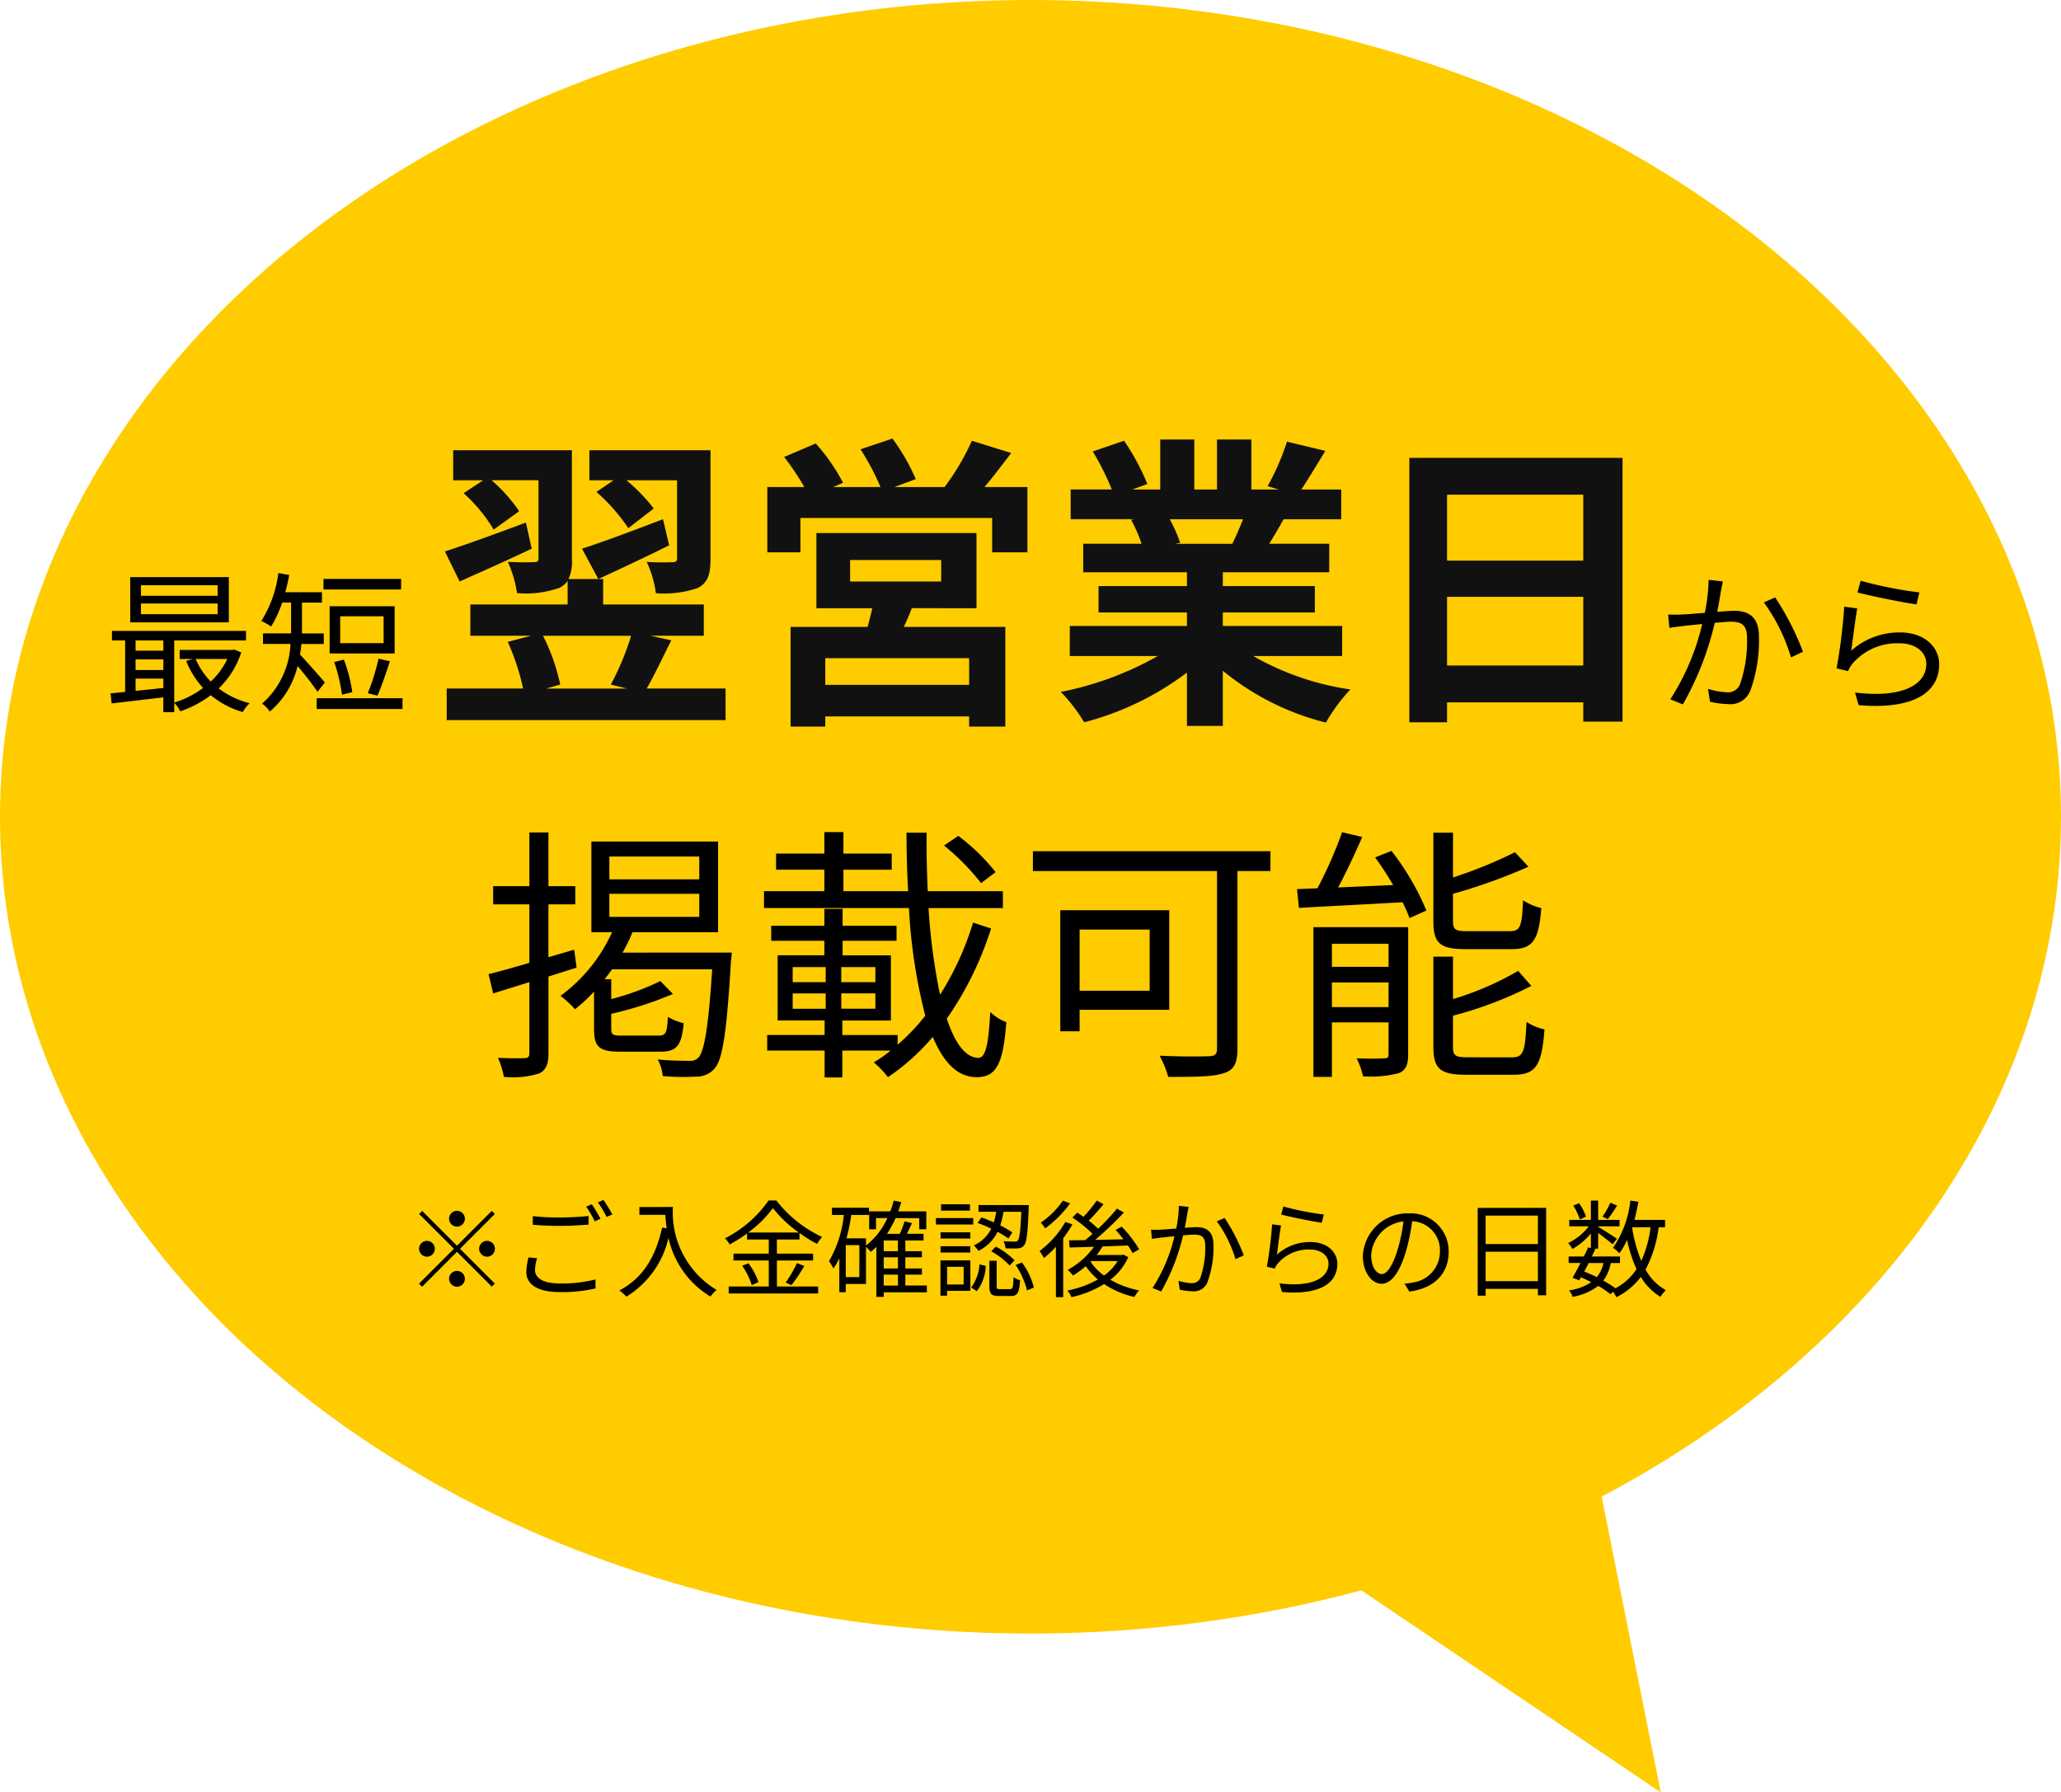
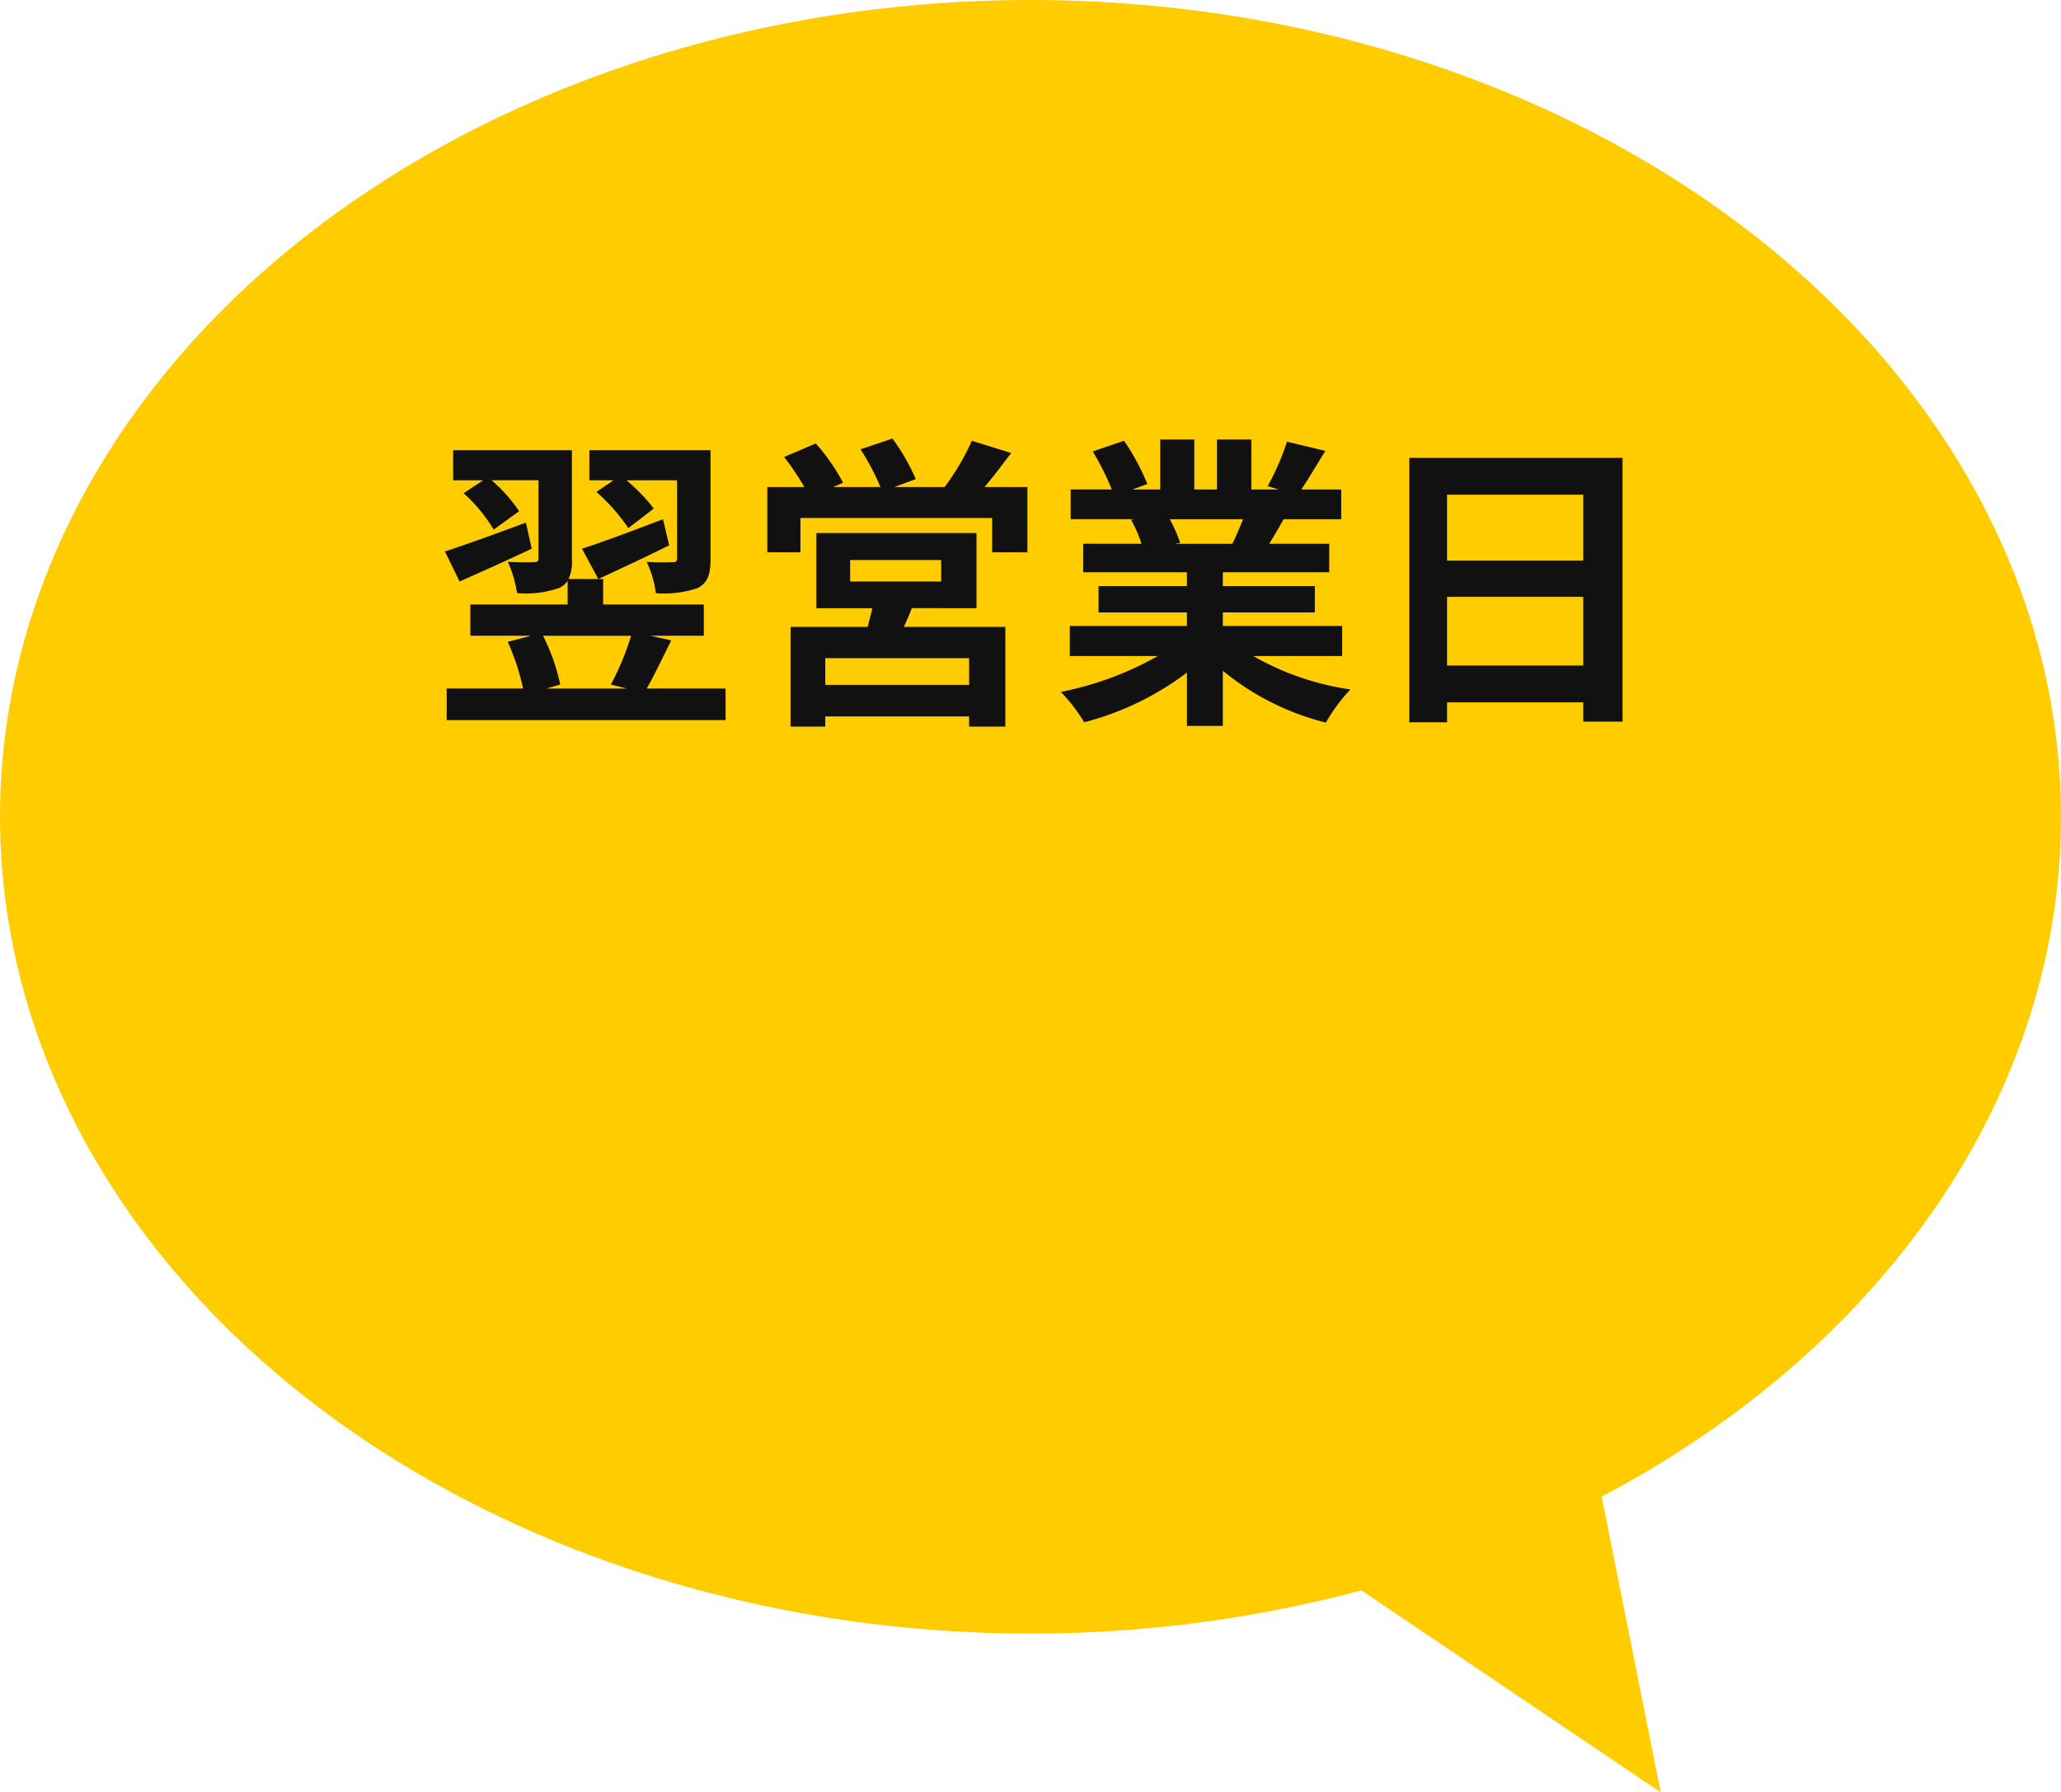
<svg xmlns="http://www.w3.org/2000/svg" width="215" height="187" viewBox="0 0 215 187">
  <g id="最短日数" transform="translate(-201 -1334)">
    <g id="吹き出し" transform="translate(203 1336)">
      <ellipse id="楕円形_551" data-name="楕円形 551" cx="107.5" cy="85.217" rx="107.5" ry="85.217" transform="translate(-2 -2)" fill="#fc0" />
-       <path id="多角形_553" data-name="多角形 553" d="M374.722,1521.107l-44.56-30.067,34.028-22.646Z" transform="translate(-203.478 -1336.107)" fill="#fc0" />
+       <path id="多角形_553" data-name="多角形 553" d="M374.722,1521.107l-44.56-30.067,34.028-22.646" transform="translate(-203.478 -1336.107)" fill="#fc0" />
    </g>
    <g id="グループ_669" data-name="グループ 669" transform="translate(239.687 1369.956)">
-       <path id="パス_3357" data-name="パス 3357" d="M12.016-10.928h-8v-1.1h8Zm0,1.92h-8v-1.12h8Zm1.168-3.872H2.9v4.72H13.184Zm-.16,8.544A7.59,7.59,0,0,1,11.3-1.984,7.569,7.569,0,0,1,9.728-4.336ZM3.456-2.288h2.9v.976c-.992.112-1.984.208-2.9.3Zm0-2.016h2.9v1.12h-2.9Zm2.9-1.968V-5.2h-2.9V-6.272Zm7.408.96-.208.032h-5.5v.944H9.424l-.688.208A9.218,9.218,0,0,0,10.5-1.312,9.7,9.7,0,0,1,7.488.208v-6.48h7.488v-.992H.992v.992H2.368V-.9c-.56.064-1.072.112-1.52.144L.96.3C2.448.128,4.4-.1,6.352-.336V1.216H7.488V.224a3.907,3.907,0,0,1,.624.9A11.074,11.074,0,0,0,11.3-.56,9.168,9.168,0,0,0,14.64,1.2a3.921,3.921,0,0,1,.72-.928,8.649,8.649,0,0,1-3.232-1.536,9.14,9.14,0,0,0,2.352-3.76Zm17.392-7.376h-8.1v1.1h8.1Zm-1.824,6.7H24.8v-2.8h4.528ZM30.48-9.84H23.7v4.928H30.48ZM28.688-.512c.4-.88.9-2.368,1.3-3.584L28.8-4.368a22.506,22.506,0,0,1-1.12,3.6ZM26.064-.88a15.874,15.874,0,0,0-.88-3.392l-1.008.256a17.731,17.731,0,0,1,.816,3.408ZM23.2-1.888c-.384-.464-1.952-2.24-2.592-2.912q.1-.552.144-1.1h2.336v-1.1H20.816v-3.216H22.9v-1.088H19.072c.16-.576.3-1.184.416-1.792l-1.136-.208A12.274,12.274,0,0,1,16.576-8.3a7.77,7.77,0,0,1,1.024.576,12.522,12.522,0,0,0,1.152-2.5h.928v3.216H16.752v1.1h2.864A8.785,8.785,0,0,1,16.656.32a3.3,3.3,0,0,1,.8.832,8.933,8.933,0,0,0,2.9-4.752,30.442,30.442,0,0,1,2.08,2.688ZM22.352-.24V.88H31.3V-.24Z" transform="translate(-28 37.134)" fill="#000001" />
-       <path id="パス_3358" data-name="パス 3358" d="M5.536-12.592a18.619,18.619,0,0,1-.4,3.44c-.96.08-1.888.16-2.416.176a13.776,13.776,0,0,1-1.408,0L1.44-7.584c.416-.064,1.056-.144,1.424-.192.416-.048,1.184-.128,2-.208A24.824,24.824,0,0,1,1.536-.128L2.848.4A31.791,31.791,0,0,0,6.176-8.112c.688-.064,1.312-.112,1.7-.112,1.008,0,1.664.256,1.664,1.7A13.618,13.618,0,0,1,8.8-1.68a1.333,1.333,0,0,1-1.392.816,7.8,7.8,0,0,1-1.936-.352L5.68.128a9.475,9.475,0,0,0,1.856.24A2.229,2.229,0,0,0,9.856-.96a15.228,15.228,0,0,0,.928-5.712c0-2.144-1.168-2.688-2.576-2.688-.384,0-1.04.048-1.776.1.176-.848.32-1.776.4-2.24.064-.3.128-.64.192-.928ZM11.3-10.24A19.05,19.05,0,0,1,14.128-4.5l1.248-.592a27.83,27.83,0,0,0-2.9-5.664Zm9.76-1.04c1.216.336,4.656,1.04,6.16,1.248l.3-1.248A42.364,42.364,0,0,1,21.392-12.5ZM21.04-9.616l-1.36-.176a56.047,56.047,0,0,1-.8,6.432l1.2.288a3.31,3.31,0,0,1,.48-.8,6.154,6.154,0,0,1,4.9-2.1c1.616,0,2.784.88,2.784,2.144,0,2.16-2.448,3.6-7.44,2.992L21.184.48c5.888.5,8.4-1.424,8.4-4.272,0-1.856-1.616-3.312-4.048-3.312a7.5,7.5,0,0,0-5.12,1.9C20.56-6.224,20.832-8.528,21.04-9.616Z" transform="translate(134.019 37.134)" fill="#000001" />
-       <path id="パス_3359" data-name="パス 3359" d="M10.052-9.3,9.8-11.172l-2.688.784V-15.9h2.8v-1.9h-2.8v-5.6H5.124v5.6H1.344v1.9h3.78v6.1C3.5-9.324,2.044-8.9.868-8.624l.476,2.016,3.78-1.176V-.392c0,.42-.14.532-.5.532C4.256.168,3.108.168,1.848.112A8.48,8.48,0,0,1,2.464,2.1a9.375,9.375,0,0,0,3.7-.364c.7-.364.952-.952.952-2.128v-7.98ZM13.468-17h9.38v2.408h-9.38Zm0-3.892h9.38v2.38h-9.38ZM14.84-10.864a16.55,16.55,0,0,0,1.036-2.128h8.932v-9.464H11.592v9.464h2.156A16.8,16.8,0,0,1,8.372-6.356a10.411,10.411,0,0,1,1.512,1.4A17.3,17.3,0,0,0,11.872-6.8v3.892c0,1.9.532,2.38,2.8,2.38H18.76c1.68,0,2.24-.56,2.464-2.968a5.84,5.84,0,0,1-1.652-.672c-.084,1.736-.224,1.96-1.008,1.96h-3.7c-1.064,0-1.2-.084-1.2-.728V-4.48A37.744,37.744,0,0,0,20.1-6.552L18.788-7.9A26.555,26.555,0,0,1,13.664-6.02V-8.092h-.7c.28-.336.532-.672.784-1.036H24.192C23.8-2.968,23.352-.56,22.764.084A1.2,1.2,0,0,1,21.728.42c-.5,0-1.82,0-3.22-.14a4.456,4.456,0,0,1,.532,1.736,25.407,25.407,0,0,0,3.5.056,2.489,2.489,0,0,0,1.876-.812c.868-.952,1.288-3.7,1.736-11.228a8.61,8.61,0,0,0,.084-.9Zm38.92-8.4a20.953,20.953,0,0,0-3.892-3.78l-1.484,1.008a24.055,24.055,0,0,1,3.864,3.92ZM32.592-6.608h3.444v1.6H32.592Zm0-2.744h3.444v1.568H32.592Zm8.624,1.568H37.66V-9.352h3.556Zm0,2.772H37.66v-1.6h3.556ZM51.408-14a30.677,30.677,0,0,1-3.444,7.532,63.551,63.551,0,0,1-1.2-9.044h7.756v-1.764h-7.84c-.084-1.932-.14-3.976-.112-6.1h-2.1c0,2.1.056,4.144.168,6.1H37.884v-2.24h5.04V-21.2h-5.04v-2.24H35.9v2.24h-5.04v1.68H35.9v2.24H29.6v1.764h15.12A56.65,56.65,0,0,0,46.424-4.284,21.127,21.127,0,0,1,43.54-1.26V-2.268H37.772V-3.78H42.84v-6.8H37.8V-12.1h5.628v-1.568H37.8v-1.764H35.9v1.764H30.352V-12.1H35.9v1.512H31.024v6.8h4.9v1.512H29.932V-.644h5.992v2.8h1.848v-2.8h5.04A15.308,15.308,0,0,1,41.048.588a9.562,9.562,0,0,1,1.484,1.54,22.864,22.864,0,0,0,4.676-4.2c1.092,2.632,2.576,4.2,4.564,4.2,2.044,0,2.772-1.316,3.108-5.74A4.732,4.732,0,0,1,53.2-4.676C53.032-1.232,52.7.112,51.968.112c-1.316,0-2.436-1.484-3.3-4.088a34.65,34.65,0,0,0,4.62-9.408Zm18.424.728v6.384H62.524v-6.384ZM71.876-4.9V-15.288H60.508V-2.66h2.016V-4.9ZM82.432-21.448H57.652v2.072H76.86V-.868c0,.588-.2.784-.812.812-.644.028-2.94.056-5.18-.056a10.479,10.479,0,0,1,.9,2.212c2.744,0,4.676,0,5.8-.392C78.624,1.4,78.988.672,78.988-.84V-19.376h3.444Zm25.144,10.22c2.212,0,2.856-.9,3.108-4.284a6.114,6.114,0,0,1-1.9-.812c-.112,2.772-.308,3.22-1.372,3.22h-4.452c-1.26,0-1.484-.168-1.484-1.064V-17a58.535,58.535,0,0,0,7.868-2.828l-1.4-1.512a46.59,46.59,0,0,1-6.468,2.632V-23.38H99.428v9.24c0,2.3.7,2.912,3.36,2.912ZM88.844-5.18V-7.756h5.908V-5.18Zm5.908-6.608V-9.38H88.844v-2.408ZM96.8-13.524H86.912V2.1h1.932V-3.584h5.908v3.3c0,.364-.084.448-.448.448-.392.028-1.568.056-2.884,0a7.928,7.928,0,0,1,.672,1.876,11.651,11.651,0,0,0,3.752-.336c.756-.336.952-.924.952-1.96ZM93.352-20.8a32.015,32.015,0,0,1,1.876,2.884l-5.74.252c.868-1.6,1.764-3.556,2.52-5.264l-2.1-.5a43.91,43.91,0,0,1-2.576,5.852c-.784.028-1.484.056-2.128.084l.2,1.96c2.856-.168,6.888-.364,10.808-.588a15.087,15.087,0,0,1,.728,1.652L98.7-15.26a27.2,27.2,0,0,0-3.64-6.216ZM103.04.056c-1.316,0-1.568-.168-1.568-1.092V-4.284a40.442,40.442,0,0,0,8.176-3.108L108.276-8.96a31.311,31.311,0,0,1-6.8,2.94v-4.424H99.428v9.408c0,2.3.728,2.912,3.416,2.912H107.8c2.324,0,2.94-.98,3.22-4.732a5.562,5.562,0,0,1-1.876-.784c-.14,3.136-.336,3.7-1.512,3.7Z" transform="translate(11.412 74.299)" fill="#000001" />
      <path id="パス_3356" data-name="パス 3356" d="M17.12-21.632a19.7,19.7,0,0,1,3.328,3.776L23.1-19.9a18.51,18.51,0,0,0-2.848-2.944h5.28v8.128c0,.32-.128.416-.512.416a25.859,25.859,0,0,1-2.656-.032,11.191,11.191,0,0,1,.96,3.264,10.894,10.894,0,0,0,4.384-.544c1.056-.576,1.312-1.472,1.312-3.04V-25.984H16.384v3.136h2.528Zm6.944,2.848c-3.1,1.184-6.336,2.4-8.448,3.072l1.7,3.168c2.208-1.024,4.9-2.272,7.392-3.52ZM20.736-6.624a27.841,27.841,0,0,1-2.112,5.088l1.664.416H11.9l1.44-.416a20.711,20.711,0,0,0-1.792-5.088Zm1.632,5.5c.768-1.344,1.664-3.232,2.56-5.024l-2.176-.48H28.32V-9.888h-10.5v-2.656H14.208a4.409,4.409,0,0,0,.352-2.112V-25.984H2.176v3.136H5.312L3.264-21.5A16.45,16.45,0,0,1,6.4-17.7l2.656-1.92a16.106,16.106,0,0,0-2.88-3.232h4.9v8.16c0,.288-.1.384-.48.384a27.093,27.093,0,0,1-2.72-.032,12.266,12.266,0,0,1,.96,3.264,10.6,10.6,0,0,0,4.416-.544,2.2,2.2,0,0,0,.864-.736v2.464H3.968v3.264H10.3l-2.432.64a24.02,24.02,0,0,1,1.6,4.864H1.5v3.3H30.592v-3.3ZM9.76-18.432c-3.1,1.152-6.336,2.336-8.448,3.008l1.536,3.136c2.24-.992,4.96-2.208,7.52-3.424ZM56-1.5H40.992V-4.288H56ZM43.584-14.528h9.5v2.24h-9.5ZM56.768-9.5v-7.84h-16.7V-9.5h5.824c-.128.64-.32,1.312-.48,1.952H37.376v10.4h3.616V1.792H56V2.848h3.776v-10.4H49.184c.288-.608.576-1.248.832-1.952Zm.832-12.64c.9-1.056,1.856-2.336,2.784-3.552l-4.1-1.28a24.844,24.844,0,0,1-2.848,4.832H48.192l2.24-.832A21.53,21.53,0,0,0,48-27.2l-3.328,1.12a26.125,26.125,0,0,1,2.08,3.936H41.824l1.024-.448A20.66,20.66,0,0,0,40-26.688L36.7-25.28a28.316,28.316,0,0,1,2.112,3.136H34.944v6.816H38.4v-3.584h20v3.584h3.68v-6.816Zm26.976,3.36c-.352.864-.736,1.792-1.12,2.56H77.472l.544-.1a15.761,15.761,0,0,0-1.088-2.464ZM94.912-4.512V-7.648H82.464V-9.056h9.6v-2.752h-9.6v-1.44h11.1v-2.976H87.3c.48-.768.992-1.632,1.5-2.56h6.016v-3.1h-4.16c.736-1.12,1.6-2.56,2.5-4.032l-4-.96a25.778,25.778,0,0,1-2.016,4.64l1.152.352H85.44V-27.1H81.856v5.216H79.488V-27.1H75.936v5.216H73.024l1.568-.576a24.214,24.214,0,0,0-2.432-4.512L68.9-25.856a28.683,28.683,0,0,1,1.984,3.968H66.592v3.1H73.28l-.384.064a14.38,14.38,0,0,1,1.088,2.5H67.9v2.976H78.72v1.44H69.5v2.752H78.72v1.408H66.5v3.136H75.68A33.619,33.619,0,0,1,65.568-.768,17.75,17.75,0,0,1,68,2.4,30.355,30.355,0,0,0,78.72-2.784V2.784h3.744v-5.76A27.315,27.315,0,0,0,93.216,2.432a17.9,17.9,0,0,1,2.56-3.456A28.588,28.588,0,0,1,85.632-4.512Zm10.944.992v-7.168h14.208V-3.52Zm14.208-17.824v6.88H105.856v-6.88Zm-18.144-3.84V2.4h3.936V.32h14.208V2.336h4.1v-27.52Z" transform="translate(6.412 37)" fill="#111" />
-       <path id="パス_3360" data-name="パス 3360" d="M6.325-7.315A.831.831,0,0,0,5.5-8.14a.831.831,0,0,0-.825.825A.831.831,0,0,0,5.5-6.49.831.831,0,0,0,6.325-7.315ZM1.87-8.129l-.319.319,3.63,3.63L1.54-.539l.319.319L5.5-3.861,9.13-.231,9.449-.55,5.819-4.18l3.63-3.63L9.13-8.129,5.5-4.5Zm.5,3.124a.831.831,0,0,0-.825.825.831.831,0,0,0,.825.825A.831.831,0,0,0,3.19-4.18.831.831,0,0,0,2.365-5.005Zm6.27,1.65A.831.831,0,0,0,9.46-4.18a.831.831,0,0,0-.825-.825.831.831,0,0,0-.825.825A.831.831,0,0,0,8.635-3.355Zm-3.96,2.31A.831.831,0,0,0,5.5-.22a.831.831,0,0,0,.825-.825A.831.831,0,0,0,5.5-1.87.831.831,0,0,0,4.675-1.045ZM19.569-8.822l-.594.242a11.481,11.481,0,0,1,.9,1.54l.594-.275A15.59,15.59,0,0,0,19.569-8.822Zm1.21-.451L20.2-9.02A10.1,10.1,0,0,1,21.109-7.5l.6-.264A16.031,16.031,0,0,0,20.779-9.273Zm-7.37,2.585c.869.077,1.793.121,2.882.121,1.012,0,2.2-.077,2.937-.132v-.9c-.781.077-1.892.154-2.937.154a24.314,24.314,0,0,1-2.882-.143Zm-.44,3.41a6.116,6.116,0,0,0-.231,1.518c0,1.364,1.287,2.1,3.5,2.1a15.332,15.332,0,0,0,3.718-.385l-.011-.935a14.157,14.157,0,0,1-3.729.418c-1.738,0-2.574-.572-2.574-1.4a4.162,4.162,0,0,1,.22-1.232ZM24.53-8.536v.814h2.706c.022.418.066.9.143,1.408L26.9-6.391C26.224-3.311,24.871-1.1,22.44.165a5.354,5.354,0,0,1,.737.649,9.724,9.724,0,0,0,4.389-6.138A9.493,9.493,0,0,0,31.933.8a3.887,3.887,0,0,1,.66-.682,9.416,9.416,0,0,1-4.565-8.657ZM35.882-5.874a12.034,12.034,0,0,0,2.574-2.552,12.915,12.915,0,0,0,2.706,2.552Zm2.992,2.915h3.773v-.715H38.874V-5.148h2.354V-5.83a13.945,13.945,0,0,0,1.837,1.144,3.7,3.7,0,0,1,.528-.726,12.958,12.958,0,0,1-4.774-3.806h-.814a12.333,12.333,0,0,1-4.554,3.949,2.631,2.631,0,0,1,.495.638,14.8,14.8,0,0,0,1.815-1.144v.627h2.266v1.474H34.342v.715h3.685V-.242h-4.18V.484h9.328V-.242h-4.3Zm-3.619.55a7.658,7.658,0,0,1,1,2.024l.7-.319a7.121,7.121,0,0,0-1.045-1.958ZM40.392-.385a18.059,18.059,0,0,0,1.342-2l-.77-.3A12.778,12.778,0,0,1,39.787-.66Zm9.625-1.1H51.5V-.341H50.017ZM51.5-3.927H50.017V-5.049H51.5Zm0,1.8H50.017V-3.289H51.5Zm-4.026.9H46.057V-4.565h1.419Zm7.04.88H52.272V-1.485H54v-.638H52.272V-3.289H54v-.638H52.272V-5.049h1.9v-.693H52.437c.165-.341.352-.737.528-1.111l-.77-.187a11.427,11.427,0,0,1-.495,1.3H50.358a9.741,9.741,0,0,0,.891-1.639h2.475v1.166h.737v-1.87H51.535c.11-.308.209-.638.308-.968l-.781-.154A9.54,9.54,0,0,1,50.7-8.085H48.5v1.87h.715V-7.381H50.4a7.572,7.572,0,0,1-2.233,2.86v-.748H46.134a20.394,20.394,0,0,0,.5-2.442h1.848v-.748H44.616v.748h1.243a12.008,12.008,0,0,1-1.551,4.829,5,5,0,0,1,.462.759,7.126,7.126,0,0,0,.616-1.067V.352h.671V-.506h2.112V-4.378a5.246,5.246,0,0,1,.5.517c.2-.165.4-.33.583-.517V.836h.77V.363h4.5Zm8.921-5.544a11.942,11.942,0,0,0-1.265-.726,8.888,8.888,0,0,0,.341-1.419h1.859c-.088,2.035-.187,2.805-.374,3-.066.1-.165.121-.352.11s-.638,0-1.133-.044a1.77,1.77,0,0,1,.209.737,10.233,10.233,0,0,0,1.287.011.782.782,0,0,0,.649-.319c.275-.319.385-1.276.484-3.861.011-.1.011-.341.011-.341H59.906v.7h1.848A7.442,7.442,0,0,1,61.5-6.941c-.44-.187-.88-.374-1.287-.506l-.407.572a13.673,13.673,0,0,1,1.43.594,3.729,3.729,0,0,1-1.826,1.749,2.623,2.623,0,0,1,.484.572,4.33,4.33,0,0,0,2-1.991,11.071,11.071,0,0,1,1.133.7Zm-2.2,1.969a8.512,8.512,0,0,1,1.925,1.485l.506-.539A7.773,7.773,0,0,0,61.71-4.4ZM59.015-8.822H56v.66h3.014Zm.341,1.441H55.462v.671h3.894ZM59.048-5.9h-3.1v.649h3.1Zm-3.1,2.112h3.1v-.66h-3.1ZM58.355-2.3V-.451H56.628V-2.3Zm.7-.671H55.935V.715h.693V.209h2.431ZM59.73.242a4.671,4.671,0,0,0,.935-2.629l-.66-.165a4.433,4.433,0,0,1-.869,2.409ZM62.161.033c-.319,0-.363-.044-.363-.319v-2.64h-.759v2.64c0,.814.2,1.034,1.012,1.034h1.221c.693,0,.891-.33.968-1.65a1.951,1.951,0,0,1-.682-.319c-.033,1.1-.088,1.254-.374,1.254Zm1.617-2.519A8.073,8.073,0,0,1,64.966.165l.715-.3A7.53,7.53,0,0,0,64.438-2.75ZM68.706-9.2A8.793,8.793,0,0,1,66.4-6.908a4.78,4.78,0,0,1,.462.594,11.674,11.674,0,0,0,2.6-2.607Zm.264,2.222a10.258,10.258,0,0,1-2.695,3.036,6.1,6.1,0,0,1,.462.726A11.179,11.179,0,0,0,67.98-4.389V.869h.759V-5.28A12.575,12.575,0,0,0,69.7-6.721Zm2.684,4.081h2.772A5.309,5.309,0,0,1,73-1.386a5.586,5.586,0,0,1-1.4-1.441ZM75-3.575l-.132.044h-2.64a6.783,6.783,0,0,0,.616-.891l2.651-.1a7.054,7.054,0,0,1,.484.8l.682-.4A12.423,12.423,0,0,0,74.844-6.49l-.638.341a12,12,0,0,1,.814.979c-1,.022-2.013.044-2.948.066a37.335,37.335,0,0,0,3-2.86l-.726-.407a20.985,20.985,0,0,1-1.969,2.1,8.911,8.911,0,0,0-.979-.847C71.9-7.6,72.468-8.25,72.952-8.833l-.715-.374a13.586,13.586,0,0,1-1.386,1.694c-.22-.165-.44-.308-.649-.44l-.5.517A13.979,13.979,0,0,1,71.8-5.742c-.253.242-.517.451-.759.66l-1.694.022.066.748c.715-.022,1.595-.044,2.541-.077A8.143,8.143,0,0,1,69.212-1.98a3.1,3.1,0,0,1,.55.594,9.822,9.822,0,0,0,1.331-.979A6.87,6.87,0,0,0,72.358-.979,10.58,10.58,0,0,1,69.179.176,2.332,2.332,0,0,1,69.6.869,10.974,10.974,0,0,0,73.007-.5,9.257,9.257,0,0,0,76.164.847a3.378,3.378,0,0,1,.495-.682,9.867,9.867,0,0,1-3-1.111,6.075,6.075,0,0,0,1.87-2.365Zm5.808-5.082a12.8,12.8,0,0,1-.275,2.365c-.66.055-1.3.11-1.661.121a9.471,9.471,0,0,1-.968,0l.088.957c.286-.044.726-.1.979-.132.286-.033.814-.088,1.375-.143a17.067,17.067,0,0,1-2.288,5.4l.9.363a21.856,21.856,0,0,0,2.288-5.852c.473-.044.9-.077,1.166-.077.693,0,1.144.176,1.144,1.166a9.363,9.363,0,0,1-.506,3.333.916.916,0,0,1-.957.561,5.361,5.361,0,0,1-1.331-.242L80.9.088a6.514,6.514,0,0,0,1.276.165,1.533,1.533,0,0,0,1.6-.913,10.469,10.469,0,0,0,.638-3.927c0-1.474-.8-1.848-1.771-1.848-.264,0-.715.033-1.221.066.121-.583.22-1.221.275-1.54.044-.209.088-.44.132-.638Zm3.96,1.617a13.1,13.1,0,0,1,1.947,3.949l.858-.407A19.133,19.133,0,0,0,85.58-7.392Zm6.71-.715c.836.231,3.2.715,4.235.858l.209-.858a29.125,29.125,0,0,1-4.213-.836Zm-.011,1.144-.935-.121a38.534,38.534,0,0,1-.55,4.422l.825.2a2.276,2.276,0,0,1,.33-.55A4.231,4.231,0,0,1,94.5-4.1c1.111,0,1.914.605,1.914,1.474,0,1.485-1.683,2.475-5.115,2.057l.264.9c4.048.341,5.775-.979,5.775-2.937,0-1.276-1.111-2.277-2.783-2.277a5.156,5.156,0,0,0-3.52,1.309C91.135-4.279,91.322-5.863,91.465-6.611ZM101.981-1.54c-.473,0-1.111-.605-1.111-1.98a3.8,3.8,0,0,1,3.366-3.52,17.575,17.575,0,0,1-.605,2.937C103.07-2.266,102.465-1.54,101.981-1.54ZM104.852.286c2.6-.341,4.1-1.87,4.1-4.158a3.955,3.955,0,0,0-4.18-4A4.652,4.652,0,0,0,100-3.443c0,1.793.979,2.915,1.947,2.915,1.012,0,1.881-1.155,2.552-3.388a23.022,23.022,0,0,0,.649-3.135,3.019,3.019,0,0,1,2.893,3.157,3.266,3.266,0,0,1-2.761,3.223,6.828,6.828,0,0,1-.935.132ZM112.805-.8V-3.872h5.456V-.8Zm5.456-6.842v2.97h-5.456v-2.97Zm-6.281-.8V.715h.825V0h5.456V.671h.858V-8.448Zm13.838-.539A9.417,9.417,0,0,1,125-7.535l.55.264c.286-.363.66-.913.979-1.419Zm-2.541,1.452a5.486,5.486,0,0,0-.715-1.408l-.616.253a5.623,5.623,0,0,1,.682,1.441ZM128.1-6.424h1.914a12.043,12.043,0,0,1-.968,3.509,15.134,15.134,0,0,1-.957-3.476Zm-3,3.729a3.529,3.529,0,0,1-.693,1.474c-.429-.209-.869-.407-1.309-.583.143-.286.308-.583.462-.891Zm6.424-3.729v-.77h-3.19c.154-.605.3-1.243.407-1.892l-.836-.121A10.809,10.809,0,0,1,126.1-4.279a4.21,4.21,0,0,1,.66.561,7.176,7.176,0,0,0,.8-1.375,14.9,14.9,0,0,0,.99,3.036,6.056,6.056,0,0,1-2.2,2,11.079,11.079,0,0,0-1.265-.8,4.514,4.514,0,0,0,.781-1.837h.957v-.682h-2.937c.132-.264.253-.528.374-.77l-.187-.044h.473V-5.83c.528.4,1.221.924,1.507,1.188l.451-.583c-.3-.22-1.485-.968-1.958-1.243v-.055h2.233v-.671h-2.233V-9.207h-.759v2.013h-2.255v.671h2.035a6,6,0,0,1-2.156,1.749,2.774,2.774,0,0,1,.451.616,7.148,7.148,0,0,0,1.925-1.617v1.518l-.286-.066c-.132.3-.286.616-.451.946h-1.584V-2.7h1.243c-.3.572-.594,1.133-.836,1.551l.7.253.176-.308c.363.154.726.33,1.078.506A5.59,5.59,0,0,1,121.5.165a1.681,1.681,0,0,1,.374.671,6.139,6.139,0,0,0,2.684-1.144,10.806,10.806,0,0,1,1.287.869L126.093.3a3.518,3.518,0,0,1,.352.572A7.25,7.25,0,0,0,129-1.243,5.913,5.913,0,0,0,131.054.836a2.633,2.633,0,0,1,.561-.693,5.414,5.414,0,0,1-2.123-2.156,12.79,12.79,0,0,0,1.364-4.411Z" transform="translate(3.484 98.512)" fill="#000001" />
    </g>
  </g>
</svg>